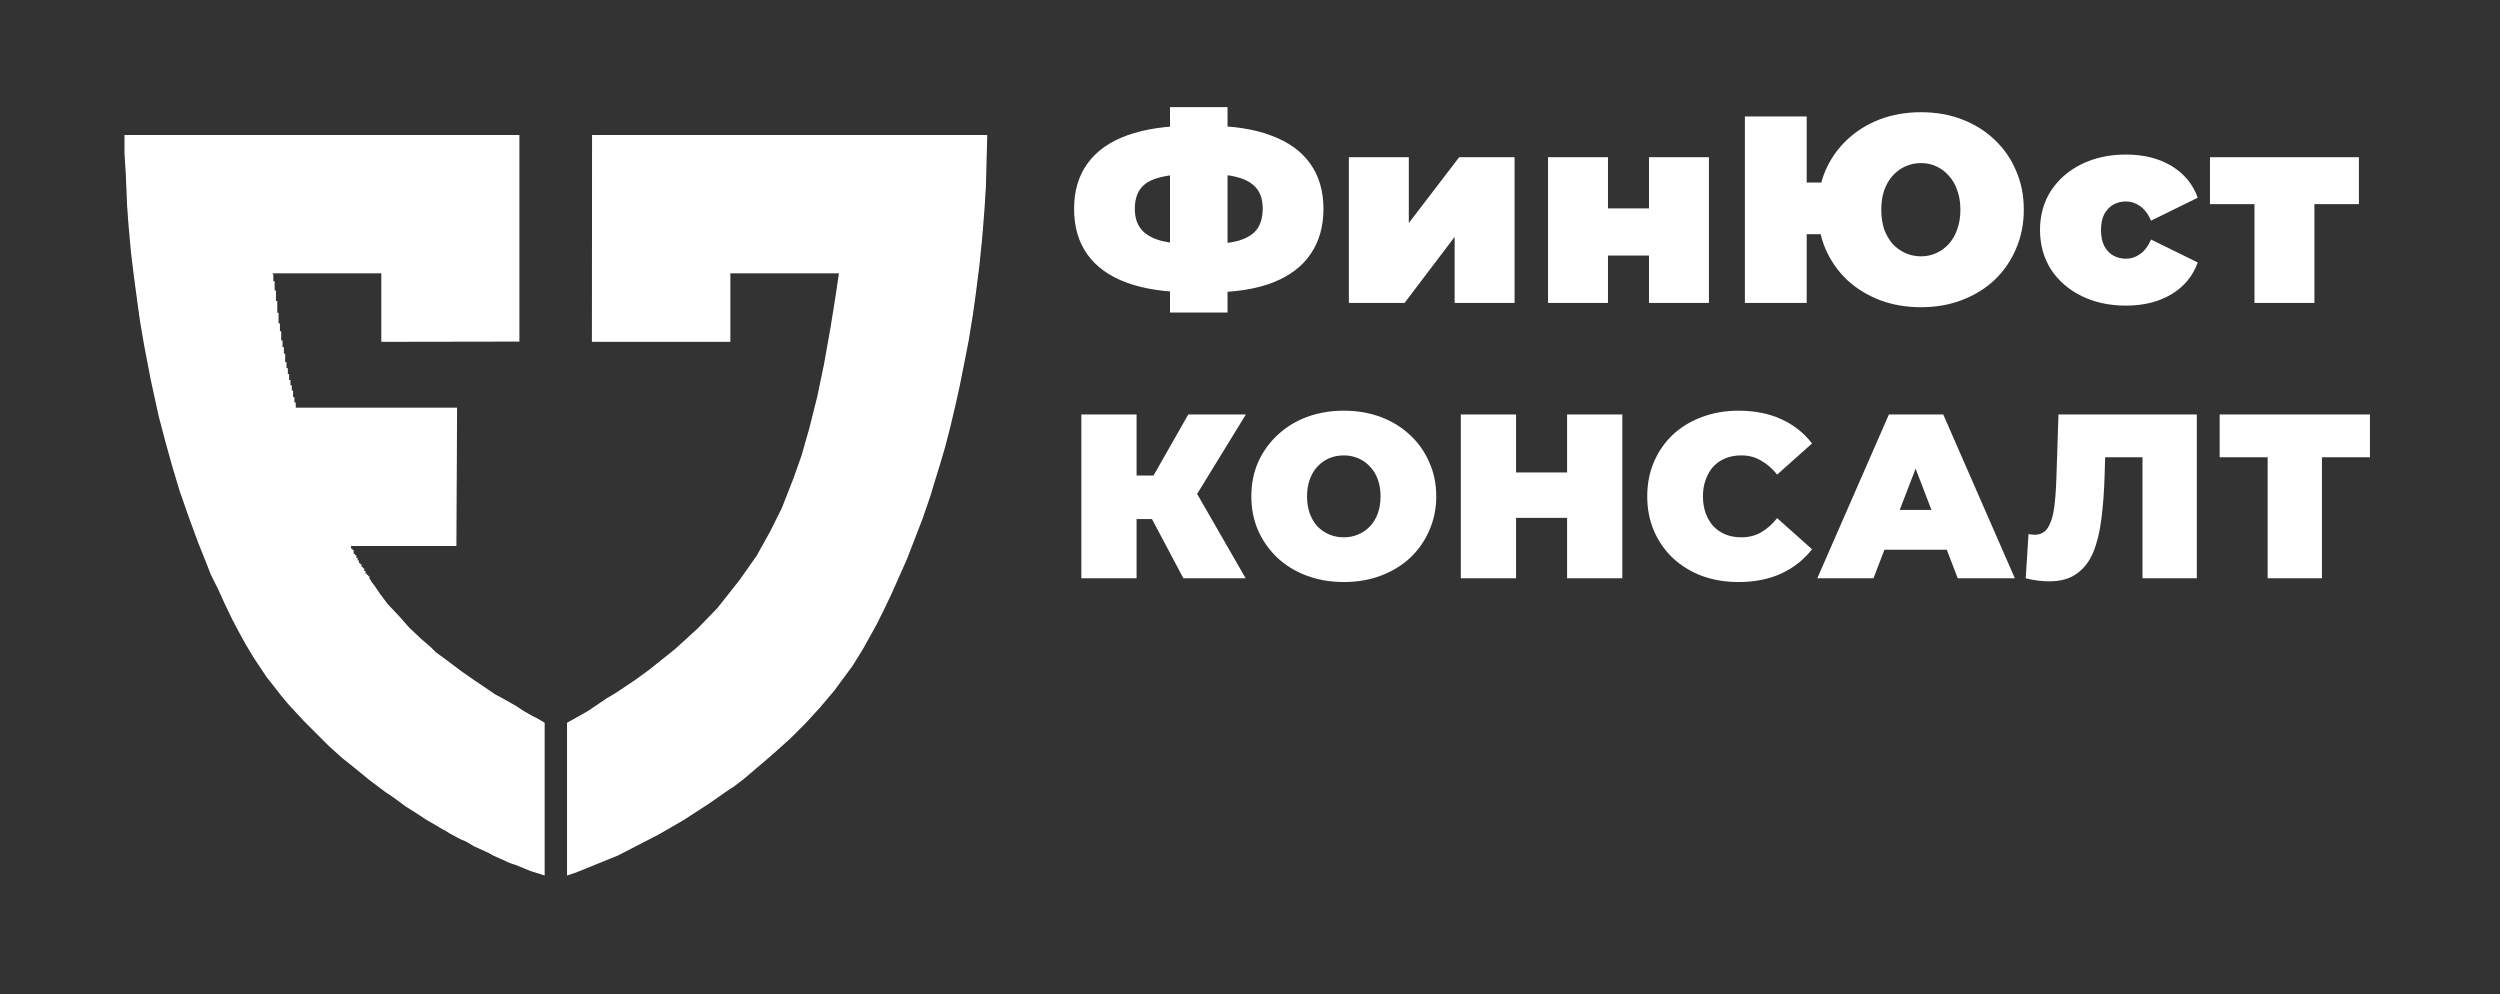
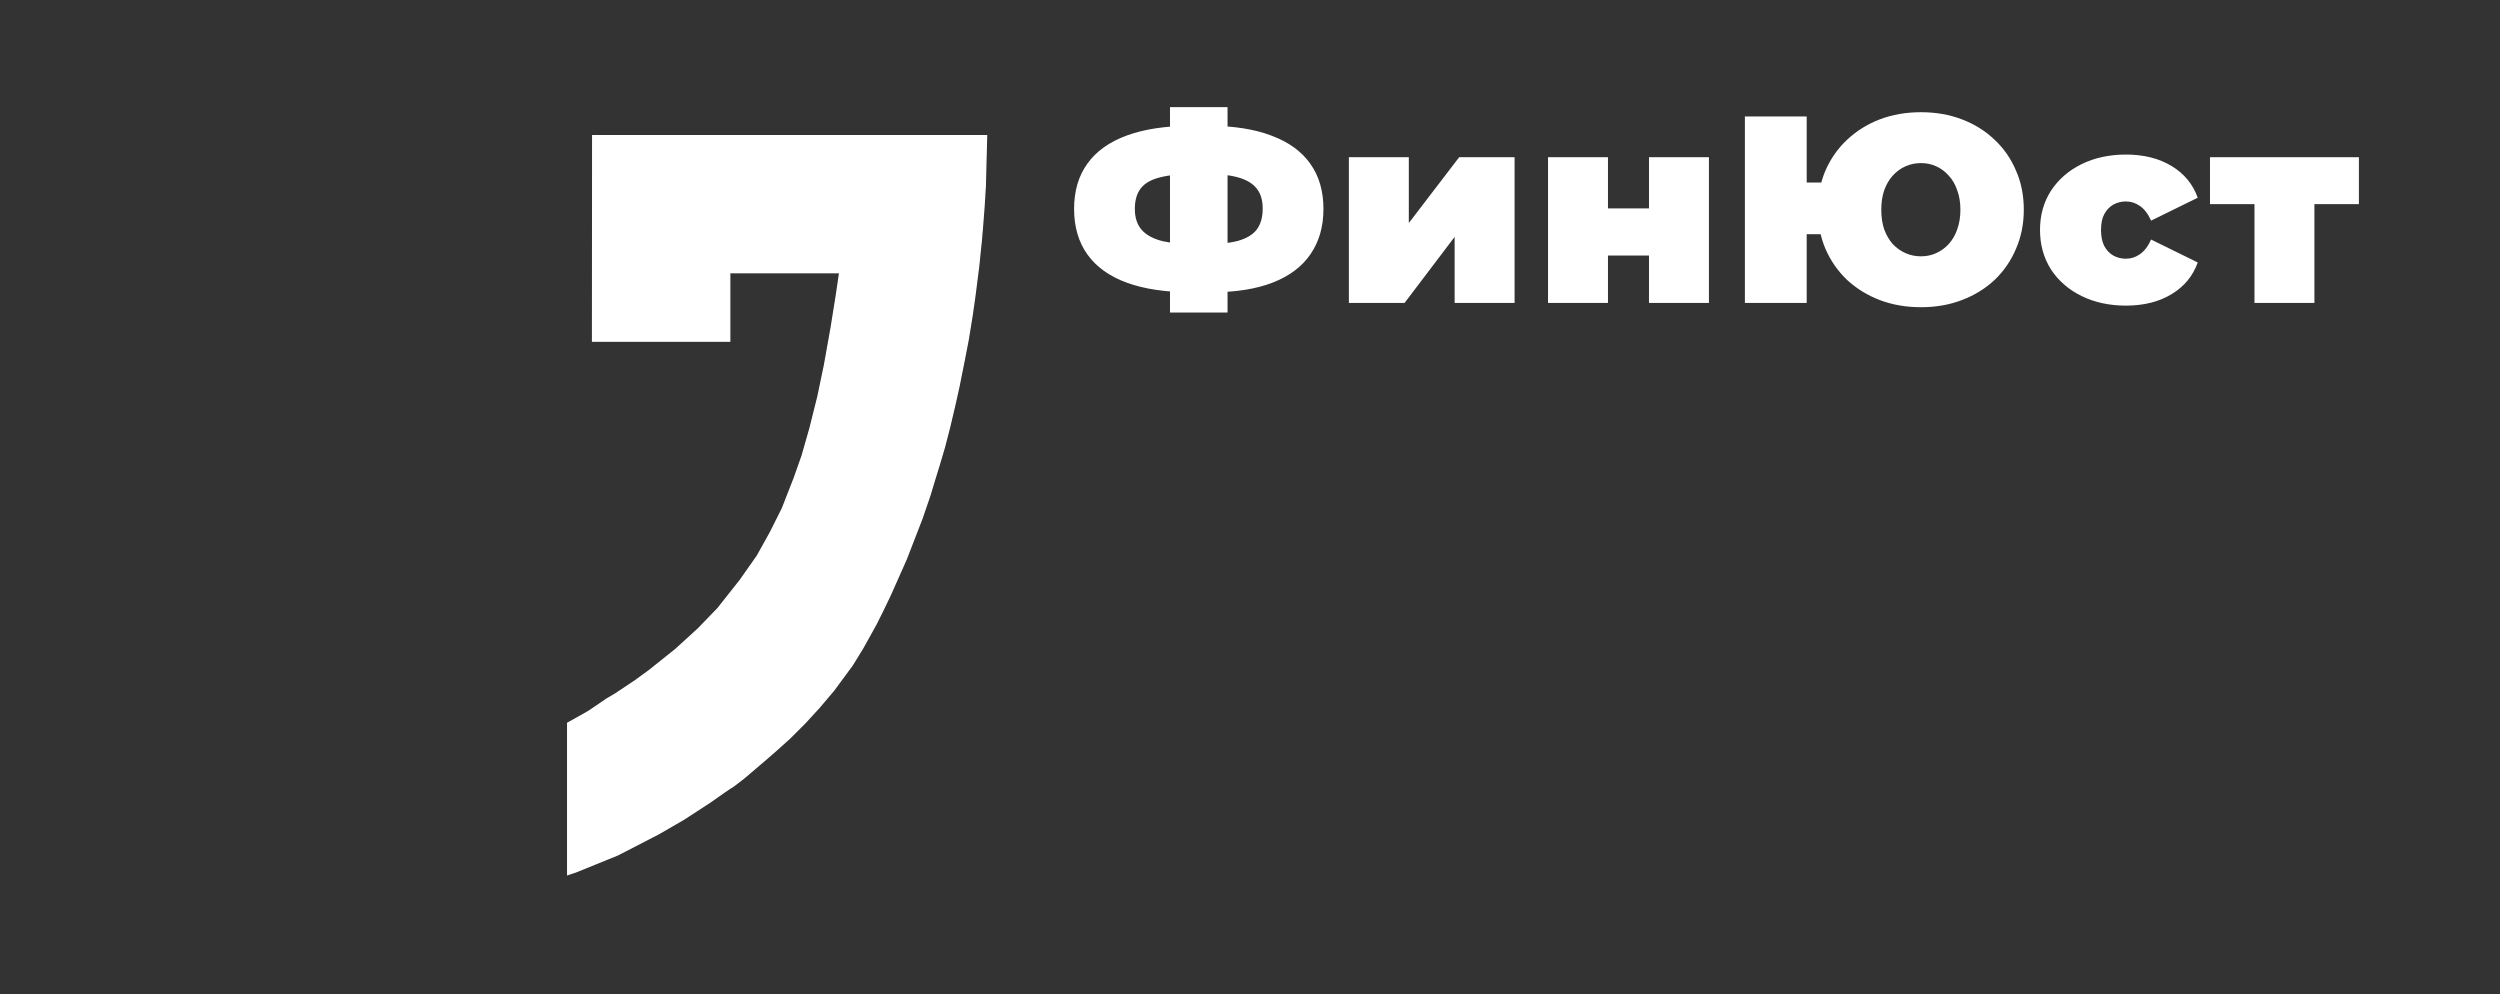
<svg xmlns="http://www.w3.org/2000/svg" width="1898" height="755" viewBox="0 0 1898 755" fill="none">
  <rect x="0" y="0" width="1898" height="755" fill="#333333" stroke="none" />
-   <path d="M898.431 439.032L867.51 380.745L900.919 361.197L945.701 439.032H898.431ZM820.952 439.032V314.638H862.89V439.032H820.952ZM850.806 394.073V361.02H897.898V394.073H850.806ZM905.006 381.278L866.444 377.369L902.163 314.638H945.879L905.006 381.278ZM1020.21 441.876C1010.14 441.876 1000.78 440.276 992.128 437.078C983.598 433.879 976.194 429.377 969.915 423.572C963.636 417.649 958.719 410.718 955.165 402.78C951.73 394.843 950.012 386.195 950.012 376.835C950.012 367.358 951.73 358.709 955.165 350.89C958.719 342.953 963.636 336.082 969.915 330.277C976.194 324.353 983.598 319.792 992.128 316.593C1000.78 313.394 1010.14 311.795 1020.21 311.795C1030.39 311.795 1039.75 313.394 1048.28 316.593C1056.81 319.792 1064.22 324.353 1070.5 330.277C1076.78 336.082 1081.63 342.953 1085.07 350.89C1088.62 358.709 1090.4 367.358 1090.4 376.835C1090.4 386.195 1088.62 394.843 1085.07 402.78C1081.63 410.718 1076.78 417.649 1070.5 423.572C1064.22 429.377 1056.81 433.879 1048.28 437.078C1039.75 440.276 1030.39 441.876 1020.21 441.876ZM1020.21 407.934C1024.12 407.934 1027.73 407.223 1031.05 405.801C1034.48 404.38 1037.44 402.366 1039.93 399.759C1042.54 397.035 1044.55 393.777 1045.97 389.986C1047.39 386.076 1048.11 381.693 1048.11 376.835C1048.11 371.978 1047.39 367.654 1045.97 363.863C1044.55 359.953 1042.54 356.695 1039.93 354.089C1037.44 351.364 1034.48 349.291 1031.05 347.869C1027.73 346.448 1024.12 345.737 1020.21 345.737C1016.3 345.737 1012.62 346.448 1009.19 347.869C1005.87 349.291 1002.91 351.364 1000.3 354.089C997.815 356.695 995.86 359.953 994.438 363.863C993.017 367.654 992.306 371.978 992.306 376.835C992.306 381.693 993.017 386.076 994.438 389.986C995.86 393.777 997.815 397.035 1000.3 399.759C1002.91 402.366 1005.87 404.38 1009.19 405.801C1012.62 407.223 1016.3 407.934 1020.21 407.934ZM1189.73 314.638H1231.66V439.032H1189.73V314.638ZM1150.99 439.032H1109.05V314.638H1150.99V439.032ZM1192.57 393.184H1148.14V358.709H1192.57V393.184ZM1319.89 441.876C1309.94 441.876 1300.69 440.336 1292.16 437.255C1283.75 434.057 1276.41 429.555 1270.13 423.75C1263.97 417.945 1259.17 411.073 1255.74 403.136C1252.3 395.198 1250.58 386.432 1250.58 376.835C1250.58 367.239 1252.3 358.473 1255.74 350.535C1259.17 342.597 1263.97 335.726 1270.13 329.921C1276.41 324.116 1283.75 319.673 1292.16 316.593C1300.69 313.394 1309.94 311.795 1319.89 311.795C1332.09 311.795 1342.87 313.928 1352.23 318.193C1361.71 322.457 1369.53 328.618 1375.69 336.674L1349.21 360.309C1345.54 355.688 1341.45 352.134 1336.95 349.646C1332.56 347.04 1327.59 345.737 1322.02 345.737C1317.64 345.737 1313.67 346.448 1310.11 347.869C1306.56 349.291 1303.48 351.364 1300.87 354.089C1298.38 356.814 1296.43 360.131 1295.01 364.041C1293.59 367.832 1292.88 372.097 1292.88 376.835C1292.88 381.574 1293.59 385.898 1295.01 389.808C1296.43 393.599 1298.38 396.857 1300.87 399.582C1303.48 402.307 1306.56 404.38 1310.11 405.801C1313.67 407.223 1317.64 407.934 1322.02 407.934C1327.59 407.934 1332.56 406.69 1336.95 404.202C1341.45 401.596 1345.54 397.982 1349.21 393.362L1375.69 416.997C1369.53 424.934 1361.71 431.095 1352.23 435.478C1342.87 439.743 1332.09 441.876 1319.89 441.876ZM1379.69 439.032L1434.07 314.638H1475.3L1529.68 439.032H1486.32L1446.15 334.541H1462.5L1422.34 439.032H1379.69ZM1412.03 417.352L1422.7 387.142H1479.92L1490.58 417.352H1412.03ZM1555.69 441.343C1553.08 441.343 1550.3 441.165 1547.34 440.81C1544.37 440.454 1541.23 439.862 1537.92 439.032L1540.05 405.446C1541.71 405.801 1543.25 405.979 1544.67 405.979C1549.29 405.979 1552.73 404.084 1554.98 400.293C1557.23 396.502 1558.77 391.407 1559.6 385.01C1560.43 378.494 1560.96 371.208 1561.2 363.152L1562.8 314.638H1667.82V439.032H1626.59V338.273L1635.65 347.159H1590.34L1598.51 337.74L1597.8 361.553C1597.45 373.518 1596.62 384.418 1595.32 394.251C1594.13 403.965 1592.06 412.377 1589.1 419.485C1586.13 426.475 1581.93 431.865 1576.48 435.656C1571.15 439.447 1564.22 441.343 1555.69 441.343ZM1721.6 439.032V338.096L1730.66 347.159H1685.17V314.638H1799.26V347.159H1753.77L1762.83 338.096V439.032H1721.6Z" fill="white" />
  <path d="M904.845 221.91C885.294 221.91 868.844 219.483 855.496 214.629C842.282 209.775 832.304 202.628 825.562 193.19C818.82 183.752 815.45 172.223 815.45 158.605C815.45 144.986 818.82 133.525 825.562 124.222C832.304 114.783 842.349 107.637 855.698 102.783C869.047 97.929 885.496 95.502 905.048 95.502C905.317 95.502 906.396 95.502 908.284 95.502C910.171 95.502 912.059 95.502 913.947 95.502C915.834 95.502 916.846 95.502 916.98 95.502C936.262 95.502 952.375 97.996 965.319 102.985C978.398 107.839 988.241 114.986 994.848 124.424C1001.45 133.728 1004.76 145.121 1004.76 158.605C1004.76 171.953 1001.52 183.347 995.05 192.786C988.713 202.224 979.207 209.438 966.532 214.427C953.858 219.415 938.15 221.91 919.407 221.91C919.003 221.91 917.655 221.91 915.362 221.91C913.205 221.91 911.048 221.91 908.89 221.91C906.733 221.91 905.385 221.91 904.845 221.91ZM909.093 185.504C909.497 185.504 910.239 185.504 911.317 185.504C912.396 185.504 913.138 185.504 913.542 185.504C924.464 185.504 933.228 184.628 939.835 182.875C946.442 180.987 951.229 178.088 954.195 174.178C957.161 170.133 958.644 164.875 958.644 158.403C958.644 151.93 957.094 146.807 953.993 143.031C950.891 139.121 946.037 136.29 939.43 134.537C932.958 132.784 924.531 131.907 914.149 131.907C913.61 131.907 912.801 131.907 911.722 131.907C910.643 131.907 909.767 131.907 909.093 131.907C897.497 131.907 888.193 132.784 881.182 134.537C874.305 136.155 869.316 138.919 866.215 142.829C863.114 146.739 861.563 151.998 861.563 158.605C861.563 165.212 863.316 170.538 866.822 174.583C870.327 178.493 875.586 181.325 882.597 183.077C889.744 184.695 898.575 185.504 909.093 185.504ZM888.261 237.281V81.344H931.947V237.281H888.261ZM1024.07 230V119.368H1069.57V169.324L1107.8 119.368H1149.87V230H1104.36V179.841L1066.34 230H1024.07ZM1175.26 230V119.368H1220.77V158.2H1251.91V119.368H1297.42V230H1251.91V193.999H1220.77V230H1175.26ZM1324.72 230V88.423H1371.64V138.582H1408.25V177.819H1371.64V230H1324.72ZM1458.4 233.236C1447.08 233.236 1436.63 231.416 1427.06 227.775C1417.62 224.135 1409.32 219.011 1402.18 212.404C1395.17 205.662 1389.71 197.774 1385.8 188.74C1382.02 179.706 1380.13 169.864 1380.13 159.212C1380.13 148.425 1382.02 138.582 1385.8 129.683C1389.71 120.649 1395.17 112.828 1402.18 106.221C1409.32 99.48 1417.62 94.288 1427.06 90.648C1436.63 87.007 1447.08 85.187 1458.4 85.187C1469.73 85.187 1480.11 87.007 1489.55 90.648C1499.12 94.288 1507.42 99.48 1514.43 106.221C1521.44 112.828 1526.83 120.649 1530.61 129.683C1534.52 138.582 1536.47 148.425 1536.47 159.212C1536.47 169.864 1534.52 179.706 1530.61 188.74C1526.83 197.774 1521.44 205.662 1514.43 212.404C1507.42 219.011 1499.12 224.135 1489.55 227.775C1480.11 231.416 1469.73 233.236 1458.4 233.236ZM1458.4 194.606C1462.58 194.606 1466.43 193.797 1469.93 192.179C1473.57 190.561 1476.74 188.269 1479.44 185.302C1482.27 182.201 1484.43 178.493 1485.91 174.178C1487.53 169.729 1488.34 164.74 1488.34 159.212C1488.34 153.683 1487.53 148.762 1485.91 144.447C1484.43 139.998 1482.27 136.29 1479.44 133.323C1476.74 130.222 1473.57 127.862 1469.93 126.244C1466.43 124.626 1462.58 123.817 1458.4 123.817C1454.22 123.817 1450.31 124.626 1446.67 126.244C1443.03 127.862 1439.8 130.222 1436.97 133.323C1434.27 136.29 1432.11 139.998 1430.49 144.447C1429.01 148.762 1428.27 153.683 1428.27 159.212C1428.27 164.74 1429.01 169.729 1430.49 174.178C1432.11 178.493 1434.27 182.201 1436.97 185.302C1439.8 188.269 1443.03 190.561 1446.67 192.179C1450.31 193.797 1454.22 194.606 1458.4 194.606ZM1614.1 232.023C1601.43 232.023 1590.17 229.595 1580.32 224.741C1570.48 219.887 1562.73 213.146 1557.07 204.516C1551.54 195.752 1548.77 185.774 1548.77 174.583C1548.77 163.391 1551.54 153.481 1557.07 144.852C1562.73 136.222 1570.48 129.48 1580.32 124.626C1590.17 119.772 1601.43 117.345 1614.1 117.345C1627.58 117.345 1639.11 120.244 1648.69 126.042C1658.26 131.84 1664.87 139.863 1668.51 150.11L1633.11 167.504C1630.82 162.38 1627.99 158.672 1624.62 156.38C1621.38 154.088 1617.81 152.942 1613.9 152.942C1610.53 152.942 1607.36 153.751 1604.39 155.369C1601.56 156.987 1599.27 159.414 1597.52 162.65C1595.9 165.751 1595.09 169.729 1595.09 174.583C1595.09 179.437 1595.9 183.482 1597.52 186.718C1599.27 189.954 1601.56 192.381 1604.39 193.999C1607.36 195.617 1610.53 196.426 1613.9 196.426C1617.81 196.426 1621.38 195.28 1624.62 192.988C1627.99 190.696 1630.82 186.988 1633.11 181.864L1668.51 199.258C1664.87 209.505 1658.26 217.528 1648.69 223.326C1639.11 229.124 1627.58 232.023 1614.1 232.023ZM1711.6 230V145.256L1721.51 154.964H1677.82V119.368H1790.88V154.964H1747.19L1757.1 145.256V230H1711.6Z" fill="white" />
  <path d="M749 103H450L449.873 259H554V207H629H637.5L635 224L631 249L626 277L621 301L615 325L609 346L603 363L594 386L585 404L575 422L562 440.5L545 462L530 477.5L513 493L493 509L482 517L467 527L461 530.5L447 540L440 544L431 549V664L437 662L469 649L500 633L519 622L539 609C544.167 605.333 554.6 598 555 598C555.4 598 561.833 593 565 590.5L582 576L590 569L600 560L611 549L622 537L633 524L647 505L655 492L665 474L670 464L676 451.5L682 438L688 424.5L694 409L700 393.5L706 376L709 366L713 353L717 339.5L721 324L725 307L728 293.5L732 273.5L735 258L738 239.5L740 225.5L743 202L744 192C744.333 189 745 182.9 745 182.5C745 182.1 745.667 174.333 746 170.5L747 157.5L748 141.5L749 103Z" fill="white" stroke="white" />
-   <path d="M393.82 103H95V116L96 132L97 156L98 170L100 192L102 208.5L105 231L107 245L110 262.5L115 288.5L121 316L126 335L131 353L137 373L144 393L151 412L157 427L160.5 436L166 447L171 458L176.5 469.5L181.5 479L187 489L193 499L197 505L203 514L207 519L214 528L219 534L225 540.5L231 547L239 555L250 566L260 575L270 583L281 592L293 601L299 605L308.5 612L318 618L324 622L331 626L336 629L338 630L342 632.5L348.5 636C349.833 636.667 352.6 638 353 638C353.4 638 357.833 640.667 360 642L371 647L374.5 649L379 651L383.5 653L385.5 654C387.167 654.667 390.6 656 391 656C391.4 656 396.167 658 398.5 659L403.5 661L410 663L413 664V552.5V549L408 546L404 544L397 540L392.5 537L386.5 533.5L382 531L375.5 527.5L366 521L360 517L350 510L346 507L338 501L330.5 495.5L326.5 491.5L319.5 485.5L310 476.5L303 468.5L294 459L291 455L288 451L286 448L284 445L282 442.5L280.5 440H280V439V438H279V437H278V436H277V435V434H276V433.5V433V432H275V431H274V430.5V430V429H273V428H272.5H272V427.5V426H271V425V424H270V423V422H269V421H268V420V419V418H267V417H266V416V415H265V414H346L346.5 310H224V306H223V302H222V297H221V293H220V289H219V284.5H218V280H217V275.5H216V269H215V264H214V259H213V258.5V252H212V246H211V238H210V229H209V222V221H208V216.5V215.5V215V214.5V214H207V213.5V213V212V211.5V210.5V209.5V209V208.5L206.217 208V207H290V207.5V259L393.82 258.836V103Z" fill="white" stroke="white" />
</svg>